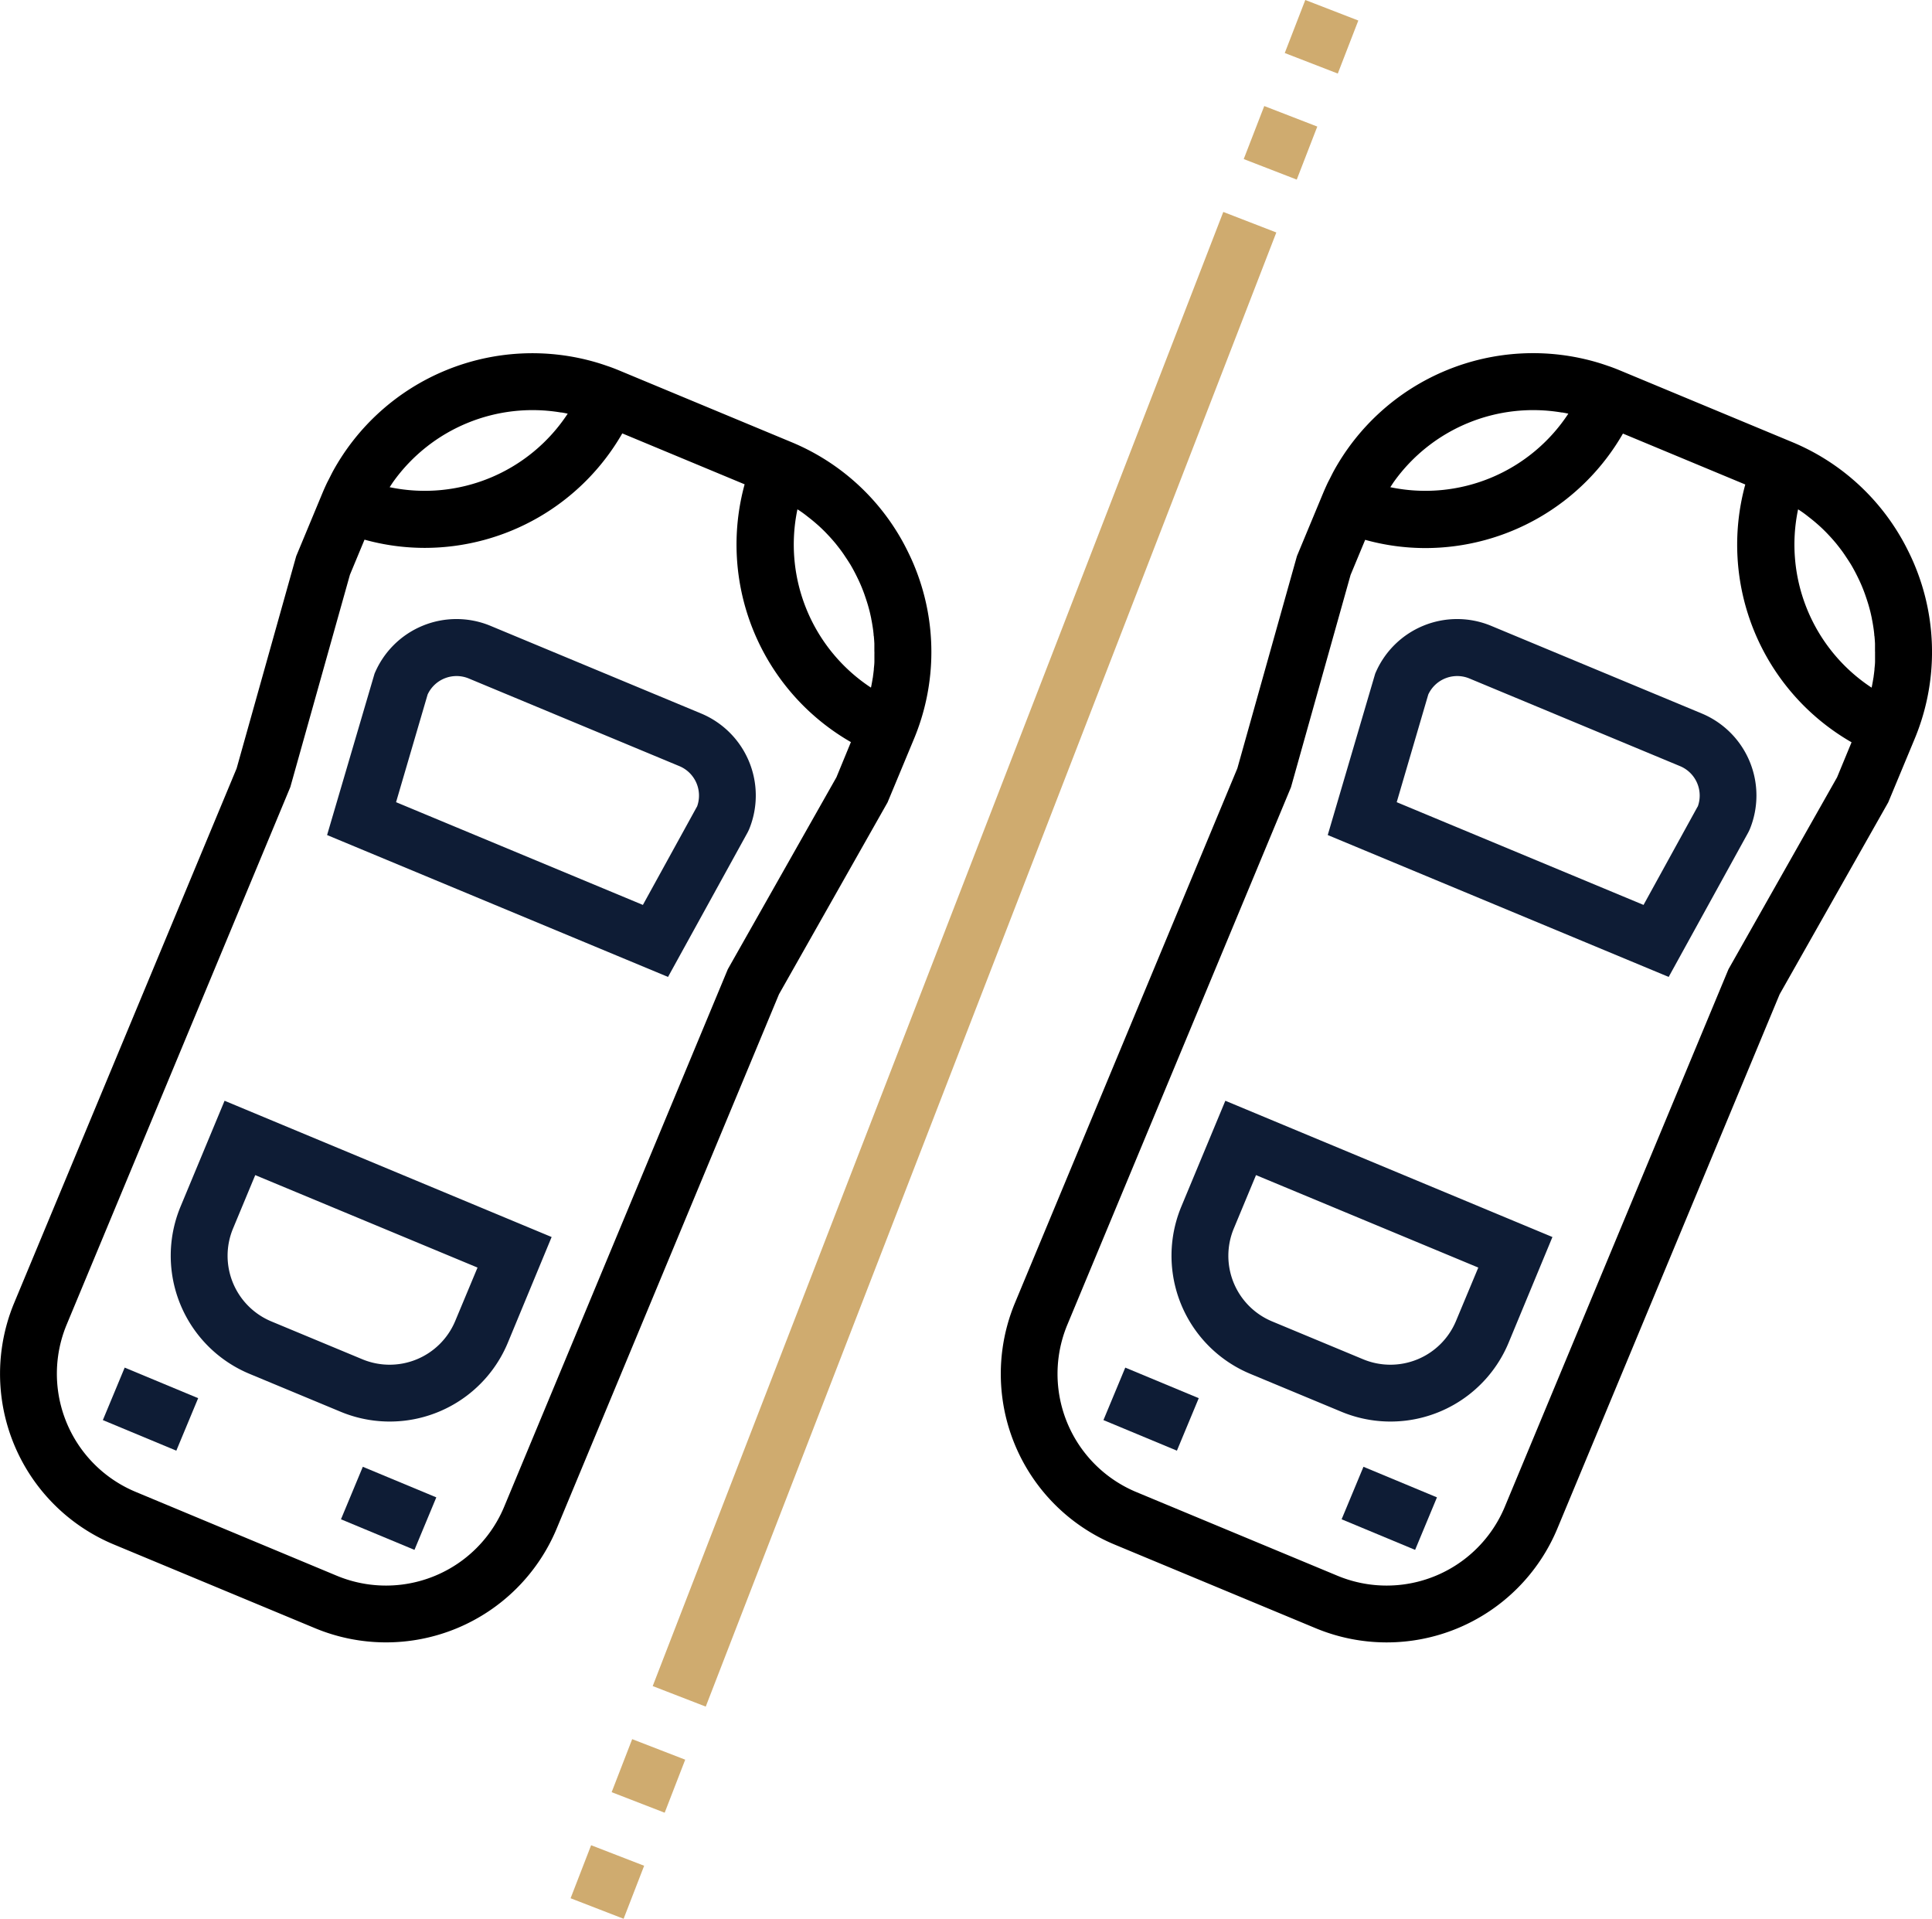
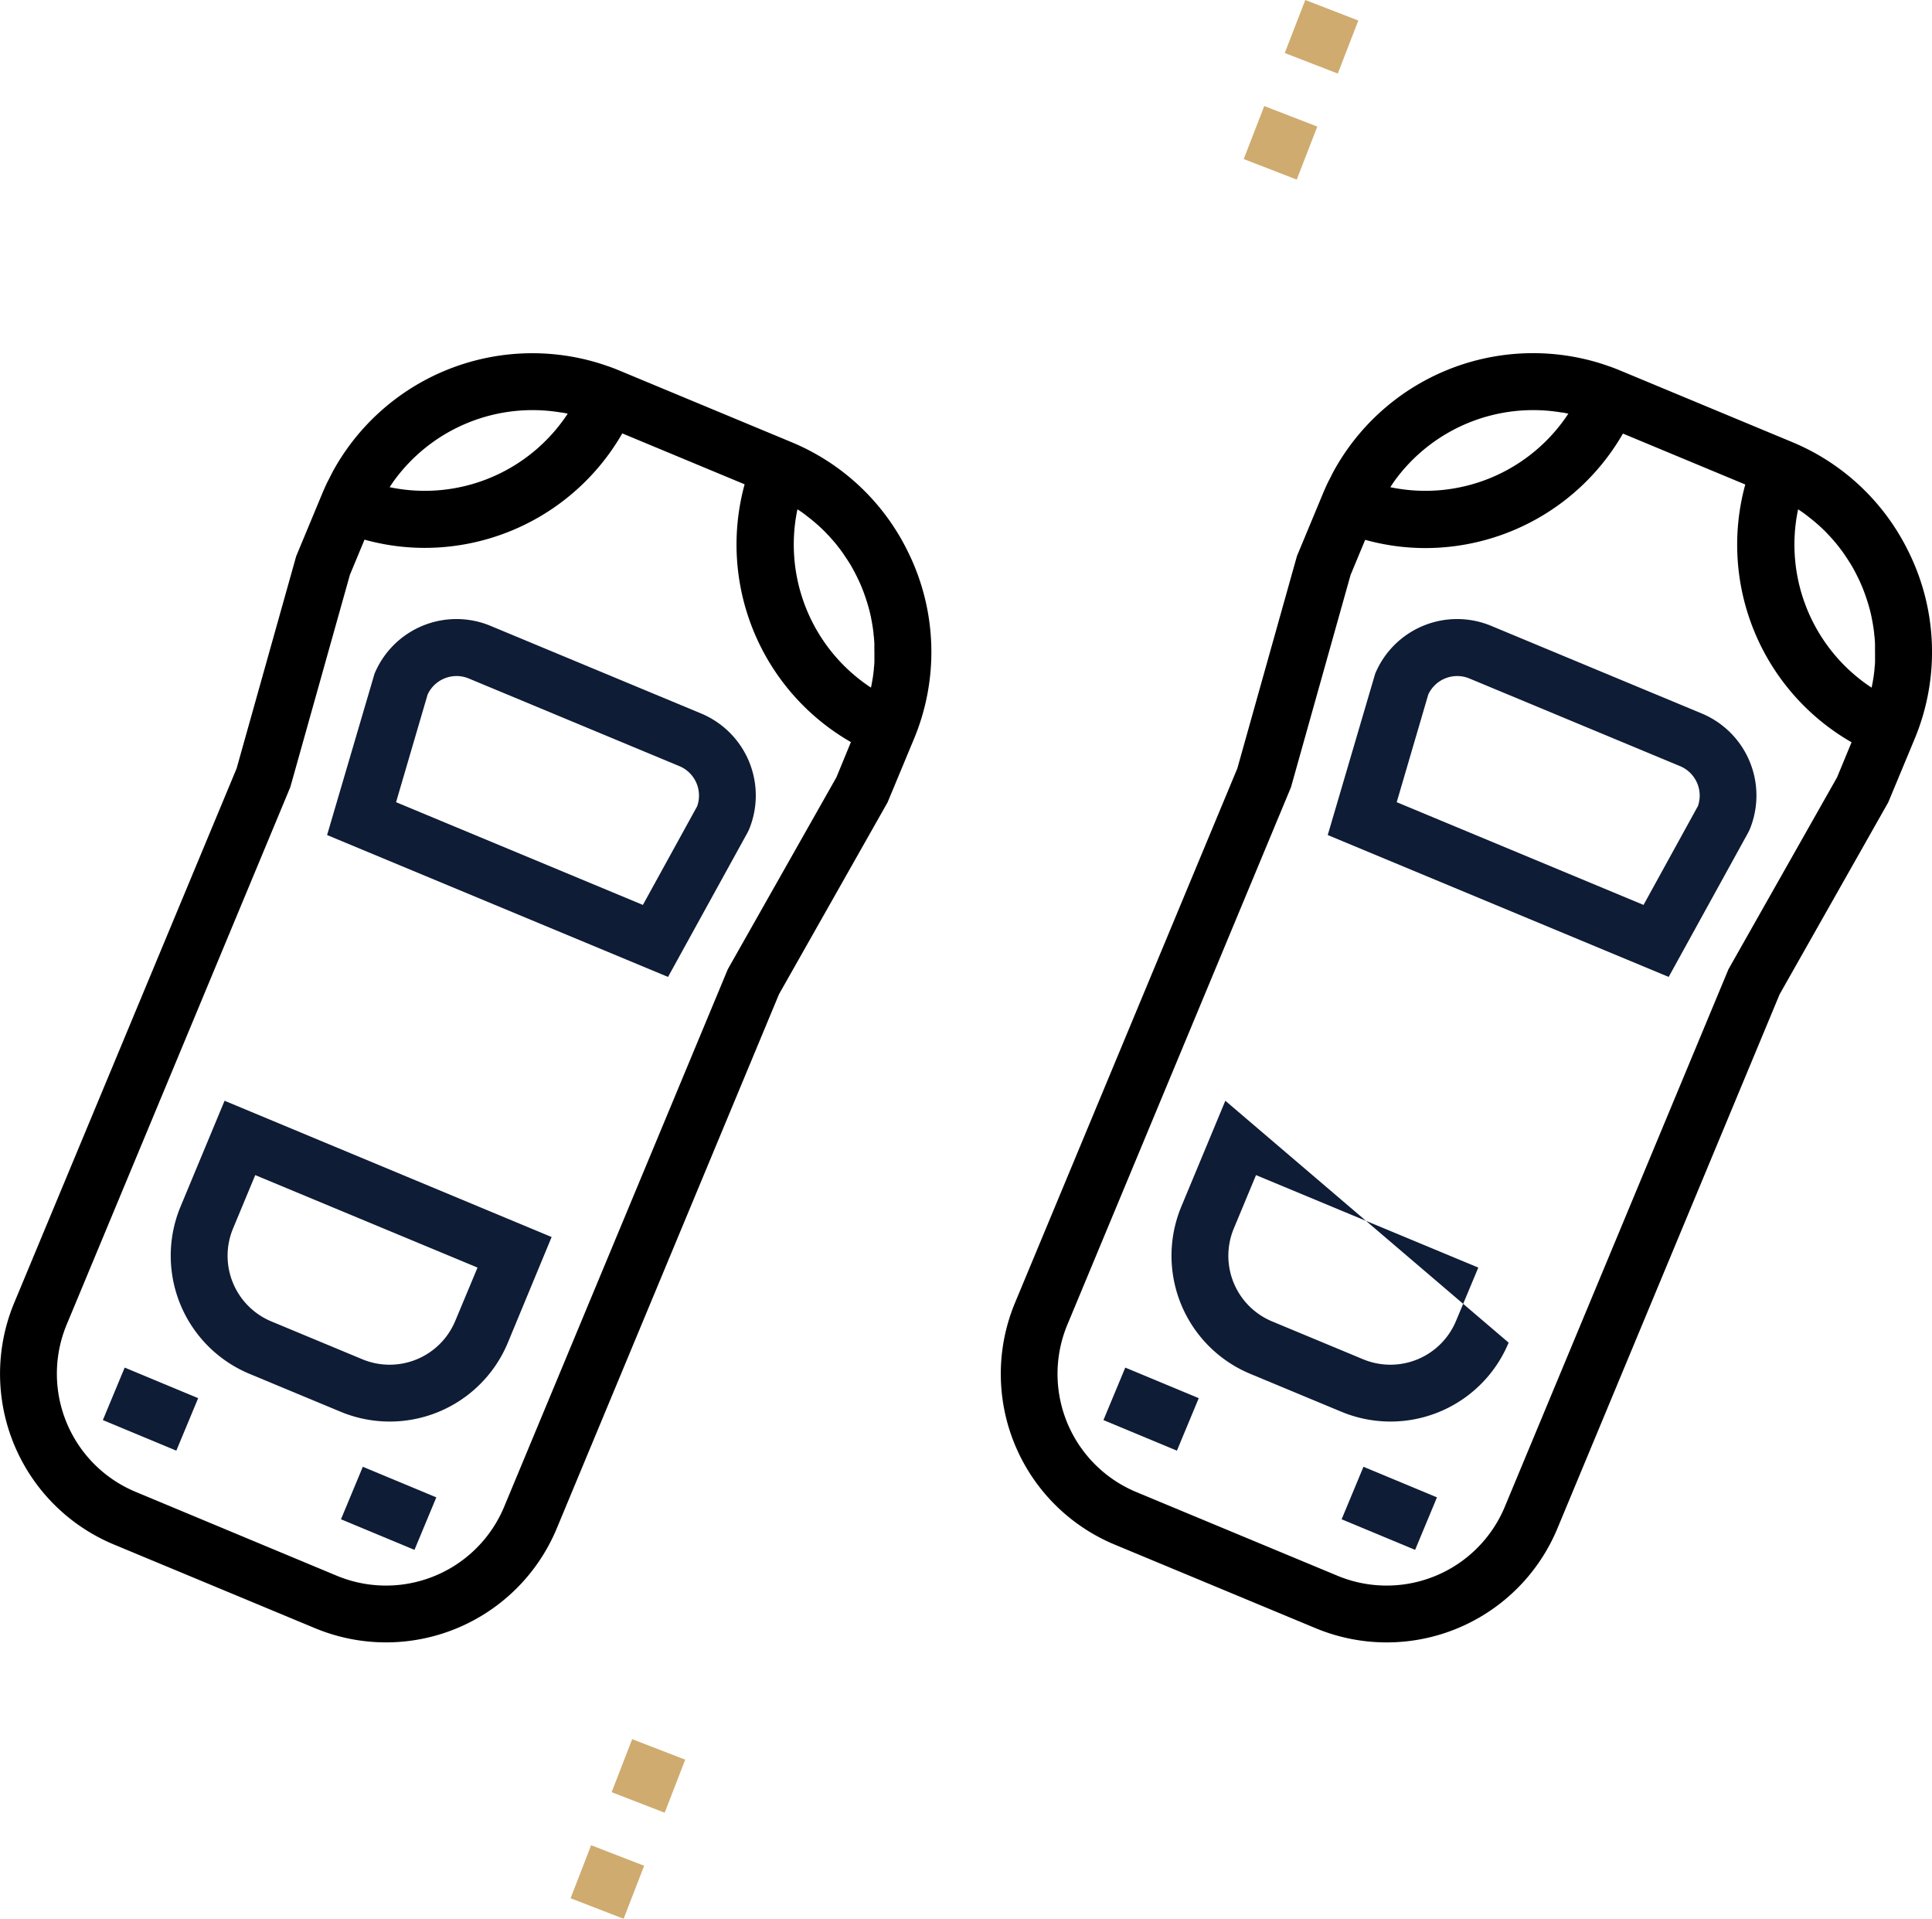
<svg xmlns="http://www.w3.org/2000/svg" width="64.317" height="63.873" viewBox="0 0 64.317 63.873">
  <g id="parking_1_" data-name="parking (1)" transform="translate(0 -1.77)">
    <g id="Group_1487" data-name="Group 1487" transform="translate(10.889 22.376)">
      <g id="Group_1486" data-name="Group 1486">
        <path id="Path_130" data-name="Path 130" d="M99.135,168.954l-7.01-2.917a2.954,2.954,0,0,0-3.863,1.593L86.683,173l11.35,4.723,2.65-4.811.045-.093A2.958,2.958,0,0,0,99.135,168.954Zm-.139,3.1-1.8,3.272-8.217-3.42,1.051-3.585a1.062,1.062,0,0,1,1.371-.532l7.01,2.917A1.062,1.062,0,0,1,99,172.049Z" transform="translate(-86.683 -165.809)" fill="#0e1c35" />
      </g>
    </g>
    <g id="Group_1489" data-name="Group 1489" transform="translate(5.68 38.412)">
      <g id="Group_1488" data-name="Group 1488">
        <path id="Path_131" data-name="Path 131" d="M47.012,293.464l-1.466,3.524a4.259,4.259,0,0,0,2.3,5.568l3.029,1.26a4.258,4.258,0,0,0,5.568-2.3L57.9,298Zm7.679,7.33a2.366,2.366,0,0,1-3.093,1.275l-3.029-1.26a2.366,2.366,0,0,1-1.275-3.093l.739-1.777,7.4,3.078Z" transform="translate(-45.216 -293.464)" fill="#0e1c35" />
      </g>
    </g>
    <g id="Group_1491" data-name="Group 1491" transform="translate(0 13.524)">
      <g id="Group_1490" data-name="Group 1490" transform="translate(0)">
        <path id="Path_132" data-name="Path 132" d="M30.429,102.4c-.072-.175-.153-.346-.237-.514-.071-.142-.146-.283-.226-.419A7.512,7.512,0,0,0,26.338,98.3L20.63,95.925q-.179-.075-.36-.139l-.043-.014c-.108-.038-.216-.074-.325-.107h0A7.572,7.572,0,0,0,11.069,99.3l-.005.01c-.052.1-.1.2-.15.294l-.026.051q-.083.174-.157.352l-.87,2.092-1.984,7.067L.475,126.95A6.154,6.154,0,0,0,3.793,135l6.694,2.785a6.154,6.154,0,0,0,8.046-3.317l7.4-17.786,3.615-6.388.87-2.091A7.522,7.522,0,0,0,30.429,102.4ZM12.974,99.8q.051-.077.1-.152l.022-.031a5.7,5.7,0,0,1,5.578-2.3l.024,0q.1.017.195.038H18.9a5.693,5.693,0,0,1-5.935,2.447Zm14.871,9.66-3.615,6.388-7.445,17.892a4.261,4.261,0,0,1-5.571,2.3L4.52,133.249a4.261,4.261,0,0,1-2.3-5.571l7.445-17.892,1.984-7.067.486-1.169a7.509,7.509,0,0,0,2,.274,7.591,7.591,0,0,0,6.581-3.811l4.073,1.695a7.583,7.583,0,0,0,3.538,8.581Zm1.264-4.114q0,.091,0,.183c0,.024,0,.048,0,.072,0,.083-.011.166-.019.249,0,.008,0,.016,0,.024q-.012.113-.028.225c0,.026-.008.052-.012.077-.009.059-.02.119-.031.178-.005.026-.01.052-.015.078s-.007.029-.01.043a5.7,5.7,0,0,1-2.447-5.935l.022.014q.156.1.3.215l.06.047q.129.1.251.207l.052.045q.137.123.266.256l.058.061q.114.12.22.246l.036.042c.079.1.154.194.226.295l.051.073c.066.1.13.193.191.292l.019.029c.065.108.125.219.183.332l.041.082c.057.115.111.231.16.351.033.079.063.159.092.239l.025.073q.03.087.058.175c.008.026.016.051.024.077q.03.1.056.2l.011.041c.02.082.038.164.055.246,0,.022.008.044.012.066.012.062.022.124.032.186l.012.079c.009.063.017.127.023.191,0,.02,0,.04.007.061q.012.125.018.249c0,.017,0,.034,0,.052,0,.067,0,.133,0,.2C29.11,105.29,29.11,105.317,29.11,105.343Z" transform="translate(0 -95.34)" />
      </g>
    </g>
    <g id="Group_1493" data-name="Group 1493" transform="translate(44.201 22.376)">
      <g id="Group_1492" data-name="Group 1492">
        <path id="Path_133" data-name="Path 133" d="M364.319,168.954l-7.01-2.917a2.954,2.954,0,0,0-3.863,1.593L351.867,173l11.35,4.723,2.65-4.811.045-.093A2.958,2.958,0,0,0,364.319,168.954Zm-.139,3.1-1.8,3.272-8.217-3.42,1.051-3.585a1.062,1.062,0,0,1,1.371-.532l7.01,2.917a1.062,1.062,0,0,1,.589,1.348Z" transform="translate(-351.867 -165.809)" fill="#0e1c35" />
      </g>
    </g>
    <g id="Group_1495" data-name="Group 1495" transform="translate(38.992 38.412)">
      <g id="Group_1494" data-name="Group 1494">
-         <path id="Path_134" data-name="Path 134" d="M312.2,293.464l-1.466,3.524a4.259,4.259,0,0,0,2.3,5.568l3.029,1.26a4.258,4.258,0,0,0,5.568-2.3L323.089,298Zm7.679,7.33a2.366,2.366,0,0,1-3.093,1.275l-3.029-1.26a2.365,2.365,0,0,1-1.275-3.093l.739-1.777,7.4,3.078Z" transform="translate(-310.4 -293.464)" fill="#0e1c35" />
+         <path id="Path_134" data-name="Path 134" d="M312.2,293.464l-1.466,3.524a4.259,4.259,0,0,0,2.3,5.568l3.029,1.26a4.258,4.258,0,0,0,5.568-2.3Zm7.679,7.33a2.366,2.366,0,0,1-3.093,1.275l-3.029-1.26a2.365,2.365,0,0,1-1.275-3.093l.739-1.777,7.4,3.078Z" transform="translate(-310.4 -293.464)" fill="#0e1c35" />
      </g>
    </g>
    <g id="Group_1497" data-name="Group 1497" transform="translate(33.312 13.524)">
      <g id="Group_1496" data-name="Group 1496">
        <path id="Path_135" data-name="Path 135" d="M295.613,102.4c-.072-.175-.152-.346-.237-.514-.071-.142-.146-.283-.226-.419a7.512,7.512,0,0,0-3.628-3.171l-5.708-2.375q-.179-.075-.36-.139l-.043-.014c-.108-.038-.216-.074-.325-.107h0a7.572,7.572,0,0,0-8.83,3.635l-.005.01c-.052.1-.1.2-.15.294l-.026.051q-.082.174-.157.352l-.87,2.092-1.984,7.067-7.4,17.786A6.154,6.154,0,0,0,268.977,135l6.694,2.785a6.154,6.154,0,0,0,8.046-3.317l7.4-17.786,3.615-6.388.87-2.091A7.522,7.522,0,0,0,295.613,102.4ZM278.158,99.8q.051-.077.1-.153l.022-.031a5.7,5.7,0,0,1,5.578-2.3l.024,0q.1.017.195.038h.006a5.693,5.693,0,0,1-5.935,2.447Zm14.871,9.66-3.615,6.388-7.445,17.891a4.261,4.261,0,0,1-5.571,2.3l-6.694-2.785a4.261,4.261,0,0,1-2.3-5.571l7.445-17.892,1.984-7.067.486-1.169a7.509,7.509,0,0,0,2,.274,7.591,7.591,0,0,0,6.581-3.811l4.073,1.695a7.583,7.583,0,0,0,3.538,8.581Zm1.264-4.114q0,.091,0,.183c0,.024,0,.048,0,.072,0,.083-.011.166-.019.249,0,.008,0,.016,0,.024q-.012.113-.028.225c0,.026-.008.051-.012.077-.009.059-.02.119-.031.178-.005.026-.01.052-.015.078s-.007.029-.01.043a5.7,5.7,0,0,1-2.447-5.935l.022.014q.156.1.3.215l.06.047q.129.1.251.207l.052.045q.137.123.266.256l.058.061q.114.12.22.246l.036.042c.079.1.154.194.226.295l.051.073c.066.1.13.193.191.292l.019.029c.065.108.125.219.183.332l.041.082c.057.115.111.231.16.351.033.079.063.159.092.239l.025.073q.03.087.058.175c.008.026.016.051.024.077q.03.1.056.2l.011.041c.02.082.038.164.055.246,0,.022.008.044.012.066.012.062.022.124.032.186l.012.079c.009.063.017.127.023.191,0,.02,0,.04.007.061q.012.125.018.249c0,.017,0,.034,0,.052,0,.067,0,.133,0,.2C294.294,105.289,294.294,105.316,294.293,105.342Z" transform="translate(-265.184 -95.339)" />
      </g>
    </g>
    <g id="Group_1499" data-name="Group 1499" transform="translate(41.404 5.3)">
      <g id="Group_1498" data-name="Group 1498" transform="translate(0)">
        <rect id="Rectangle_716" data-name="Rectangle 716" width="1.893" height="1.893" transform="translate(0 1.765) rotate(-68.832)" fill="#cfab6f" />
      </g>
    </g>
    <g id="Group_1501" data-name="Group 1501" transform="translate(42.77 1.77)">
      <g id="Group_1500" data-name="Group 1500" transform="translate(0)">
        <rect id="Rectangle_717" data-name="Rectangle 717" width="1.893" height="1.893" transform="translate(0 1.765) rotate(-68.832)" fill="#cfab6f" />
      </g>
    </g>
    <g id="Group_1503" data-name="Group 1503" transform="translate(18.995 63.194)">
      <g id="Group_1502" data-name="Group 1502" transform="translate(0 0)">
        <rect id="Rectangle_718" data-name="Rectangle 718" width="1.893" height="1.893" transform="translate(0 1.765) rotate(-68.832)" fill="#cfab6f" />
      </g>
    </g>
    <g id="Group_1505" data-name="Group 1505" transform="translate(20.362 59.663)">
      <g id="Group_1504" data-name="Group 1504" transform="translate(0 0)">
        <rect id="Rectangle_719" data-name="Rectangle 719" width="1.893" height="1.893" transform="translate(0 1.765) rotate(-68.832)" fill="#cfab6f" />
      </g>
    </g>
    <g id="Group_1507" data-name="Group 1507" transform="translate(21.729 8.823)">
      <g id="Group_1506" data-name="Group 1506">
-         <rect id="Rectangle_720" data-name="Rectangle 720" width="52.619" height="1.893" transform="translate(0 49.073) rotate(-68.839)" fill="#cfab6f" />
-       </g>
+         </g>
    </g>
    <g id="Group_1509" data-name="Group 1509" transform="translate(3.424 47.295)">
      <g id="Group_1508" data-name="Group 1508" transform="translate(0 0)">
        <rect id="Rectangle_721" data-name="Rectangle 721" width="1.893" height="2.65" transform="matrix(0.384, -0.923, 0.923, 0.384, 0, 1.747)" fill="#0e1c35" />
      </g>
    </g>
    <g id="Group_1511" data-name="Group 1511" transform="translate(11.351 50.596)">
      <g id="Group_1510" data-name="Group 1510" transform="translate(0 0)">
        <rect id="Rectangle_722" data-name="Rectangle 722" width="1.893" height="2.65" transform="translate(0 1.748) rotate(-67.407)" fill="#0e1c35" />
      </g>
    </g>
    <g id="Group_1513" data-name="Group 1513" transform="translate(36.734 47.295)">
      <g id="Group_1512" data-name="Group 1512" transform="translate(0 0)">
        <rect id="Rectangle_723" data-name="Rectangle 723" width="1.893" height="2.65" transform="matrix(0.384, -0.923, 0.923, 0.384, 0, 1.747)" fill="#0e1c35" />
      </g>
    </g>
    <g id="Group_1515" data-name="Group 1515" transform="translate(44.663 50.596)">
      <g id="Group_1514" data-name="Group 1514" transform="translate(0 0)">
        <rect id="Rectangle_724" data-name="Rectangle 724" width="1.893" height="2.65" transform="translate(0 1.748) rotate(-67.407)" fill="#0e1c35" />
      </g>
    </g>
  </g>
</svg>